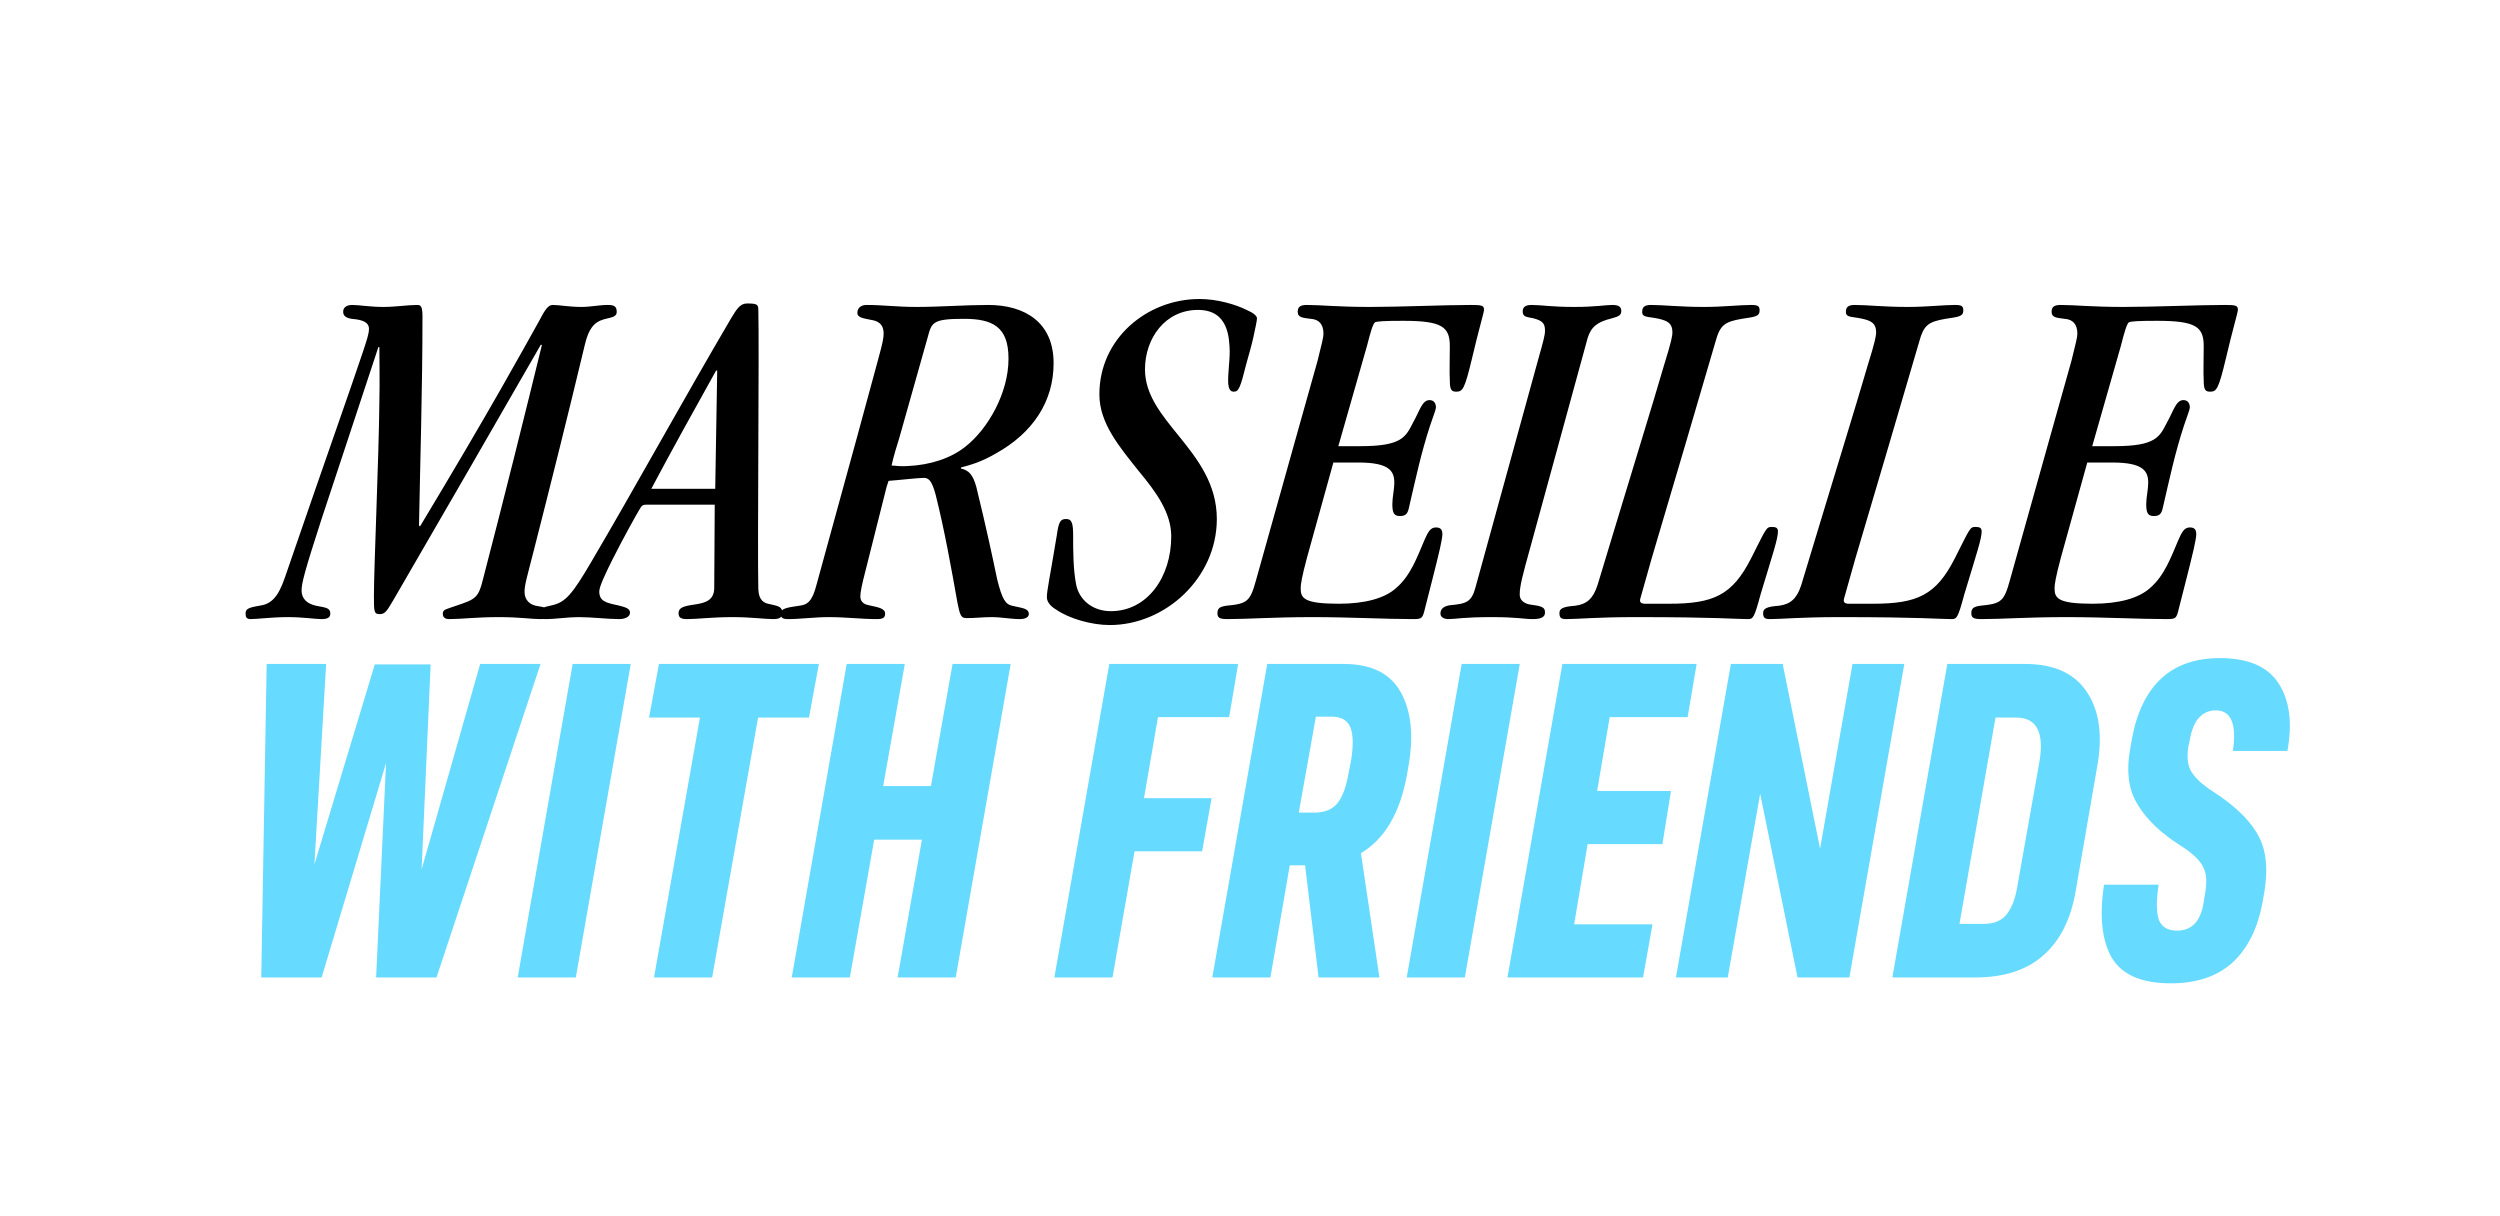
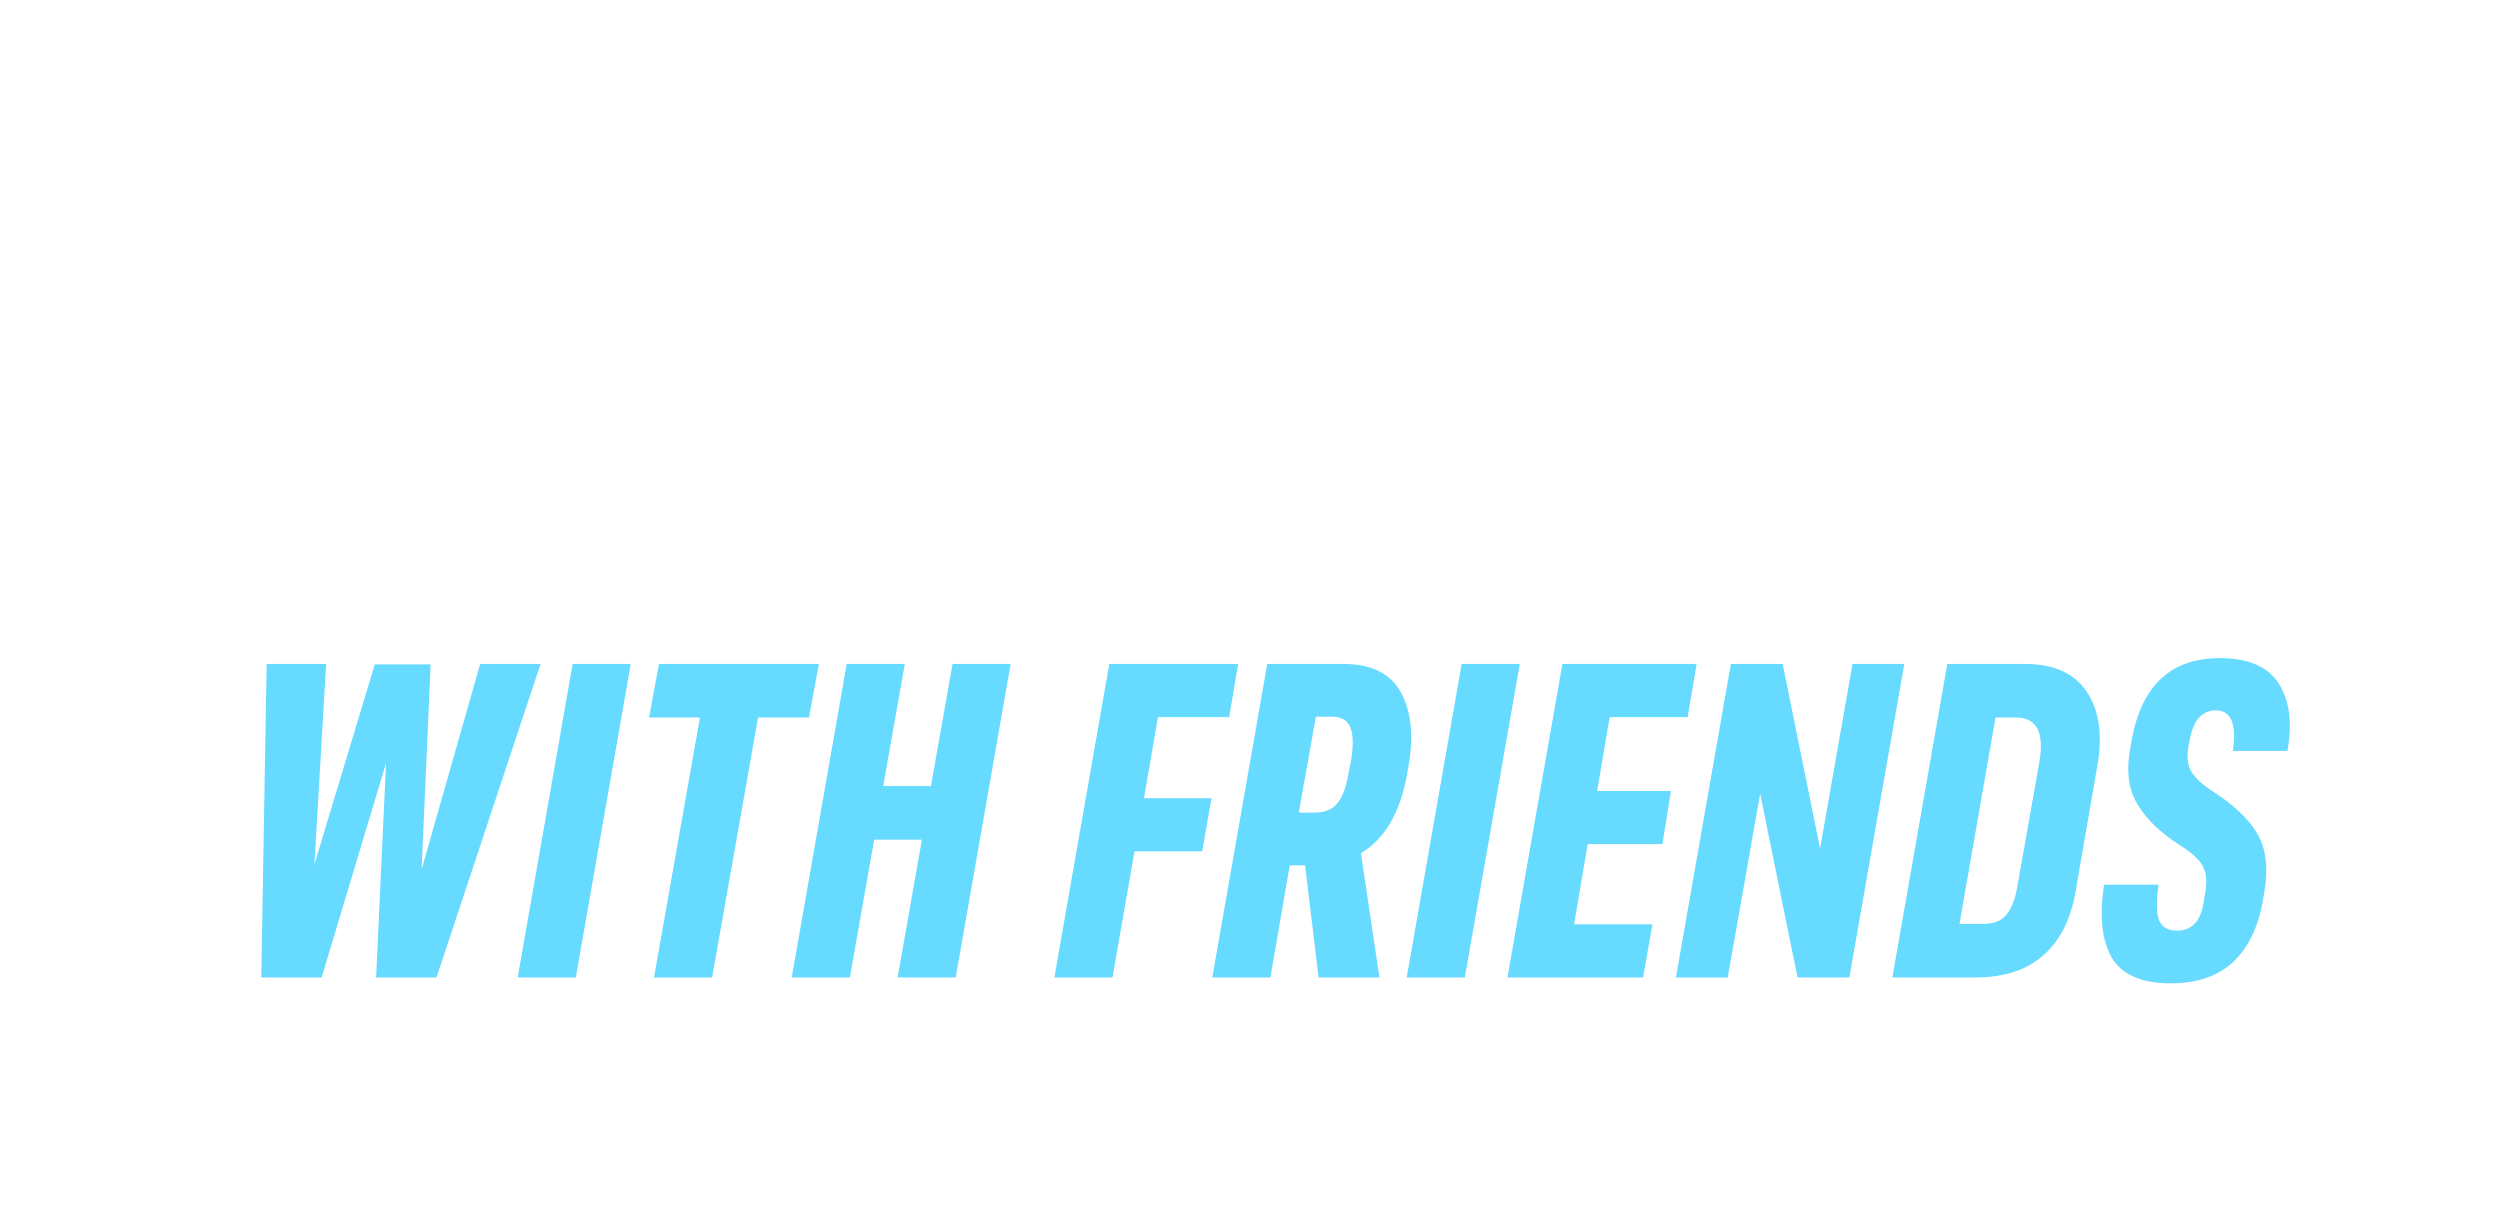
<svg xmlns="http://www.w3.org/2000/svg" width="555" height="270" viewBox="0 0 555 270" fill="none">
-   <path d="M76.19 69.24V69.13C76.19 68.36 76.85 67.7 78.17 67.7C79.71 67.7 82.13 68.14 85.1 68.14C87.96 68.14 90.38 67.7 92.69 67.7C93.46 67.7 93.79 68.14 93.79 70.23C93.79 86.51 93.24 104.11 93.02 116.65L93.24 116.87C109.19 90.36 116.01 77.82 119.64 71.33C120.63 69.57 121.4 67.7 122.72 67.7C124.15 67.7 126.35 68.14 129.1 68.14C131.08 68.14 133.06 67.7 134.93 67.7C136.36 67.7 136.91 68.03 136.91 69.24C136.91 70.45 135.59 70.45 134.05 70.89C131.74 71.55 130.64 73.2 129.87 76.39C126.13 92.01 122.28 107.41 118.32 122.92C117 128.09 116.45 129.85 116.45 131.39C116.45 133.15 117.55 134.36 119.53 134.58C120.96 134.8 121.84 135.02 121.84 136.12C121.84 136.89 121.51 137.44 119.97 137.44C117.88 137.44 115.46 137 110.73 137C105.67 137 102.48 137.44 99.73 137.44C98.74 137.44 98.3 137 98.3 136.23C98.3 135.24 99.18 135.24 101.27 134.47C105.56 133.04 106.22 132.71 107.21 128.64C111.94 110.49 116.67 91.46 120.3 76.61L120.08 76.5C109.19 95.42 98.3 114.34 87.3 133.26C85.98 135.46 85.54 136.34 84.33 136.34C83.01 136.34 83.01 135.79 83.01 132.27C83.01 125.89 84.11 101.36 84.22 89.15C84.33 84.31 84.22 80.68 84.22 77.05H84C78.28 94.43 74.1 106.97 71.35 115.33C67.61 126.88 66.95 129.52 66.95 131.06C66.95 132.93 68.16 134.03 70.14 134.47C72.34 134.91 73.33 134.91 73.33 136.23C73.33 137.11 72.67 137.44 71.35 137.44C69.92 137.44 67.39 137 63.87 137C60.35 137 57.16 137.44 55.62 137.44C54.74 137.44 54.52 137 54.52 136.23C54.52 135.24 54.96 134.91 57.6 134.47C60.02 134.14 61.67 132.82 63.21 128.31C72.89 100.15 77.84 86.29 80.48 78.37C81.47 75.4 81.91 74.08 81.91 72.98C81.91 71.55 80.48 71.11 79.05 70.89C77.62 70.78 76.19 70.56 76.19 69.24ZM158.669 112.03H143.709C142.719 112.03 142.499 112.14 141.949 113.13C141.399 114.01 138.209 119.73 135.899 124.35C134.249 127.65 133.039 130.29 133.039 131.28C133.039 133.37 134.359 133.81 137.109 134.36C138.759 134.8 139.859 135.02 139.859 136.01C139.859 137 138.649 137.44 137.439 137.44C134.909 137.44 131.389 137 128.419 137C125.999 137 123.359 137.44 121.049 137.44C119.839 137.44 119.509 137.11 119.509 136.34C119.509 135.13 120.499 134.8 122.589 134.36C125.559 133.7 127.099 131.83 131.169 124.9C141.399 107.52 151.189 89.59 162.299 70.67C163.509 68.69 164.279 67.37 165.819 67.37C168.129 67.37 168.349 67.59 168.349 68.91C168.569 76.72 168.129 122.04 168.349 130.84C168.459 133.37 169.669 133.92 170.989 134.14C172.309 134.47 173.629 134.58 173.629 135.79C173.629 137 173.299 137.44 171.649 137.44C169.669 137.44 166.809 137 162.629 137C158.009 137 154.819 137.44 152.619 137.44C151.299 137.44 150.639 137.22 150.639 136.12C150.639 134.58 152.619 134.47 154.599 134.14C156.579 133.81 158.559 133.26 158.559 130.51C158.559 125.23 158.669 118.3 158.669 112.03ZM158.779 108.51L159.219 82.33L158.999 82.22C154.159 90.91 149.319 99.6 144.589 108.51H158.779ZM233.896 80.57V80.68C233.896 89.04 229.386 96.08 221.026 100.7C217.836 102.57 215.416 103.23 213.326 103.78V104C215.086 104.44 215.966 105.32 216.736 108.07C219.046 117.53 220.366 123.8 221.356 128.53C222.456 133.04 223.226 134.14 224.656 134.47C226.966 135.02 228.396 135.02 228.396 136.34C228.396 137 227.626 137.44 226.416 137.44C225.426 137.44 224.436 137.33 223.336 137.22C222.346 137.11 221.246 137 220.036 137C218.276 137 216.516 137.22 214.536 137.22C213.326 137.22 213.106 136.56 212.556 133.81C211.126 125.78 209.696 117.75 207.716 109.83C206.836 106.53 206.066 106.09 205.076 106.09C203.756 106.09 199.026 106.64 197.266 106.75C196.936 107.63 196.716 108.4 196.496 109.39L192.096 126.88C191.326 129.85 190.996 131.5 190.996 132.38C190.996 133.59 191.766 134.14 192.866 134.36C194.846 134.8 196.496 135.02 196.496 136.23C196.496 137.11 196.056 137.44 194.626 137.44C191.216 137.44 187.916 137 183.956 137C180.876 137 177.686 137.44 174.936 137.44C173.726 137.44 173.286 137.11 173.286 136.23C173.286 134.91 175.486 134.8 177.466 134.47C179.226 134.25 180.326 133.59 181.316 129.63C189.016 101.58 192.866 87.61 195.066 79.36C195.946 76.17 196.166 74.96 196.166 74.08C196.166 71.77 194.736 71.22 193.306 71C191.766 70.67 190.336 70.56 190.336 69.46C190.336 68.47 190.996 67.7 192.426 67.7C195.946 67.7 199.136 68.14 203.426 68.14C208.706 68.14 214.316 67.7 219.376 67.7C227.626 67.7 233.896 71.66 233.896 80.57ZM223.886 79.69V79.58C223.886 72.54 220.366 70.78 213.986 70.78C207.056 70.78 206.836 71.55 205.956 74.85L199.686 97.07C199.026 99.16 198.366 101.36 197.926 103.34C199.136 103.45 200.236 103.56 201.666 103.45C206.396 103.23 211.016 101.8 214.316 99.16C219.376 95.2 223.886 87.17 223.886 79.69ZM244.066 87.61V87.5C244.066 75.18 254.626 66.38 266.286 66.38C270.246 66.38 274.316 67.59 276.736 68.8C278.276 69.46 279.046 70.12 279.046 70.67C279.046 71.22 278.716 72.65 278.276 74.74C277.946 76.28 277.396 78.26 276.736 80.57C275.306 86.29 274.976 86.95 273.876 86.95C273.106 86.95 272.776 86.29 272.666 85.19C272.556 82.99 272.996 80.46 272.996 77.93C272.886 75.07 272.776 68.8 265.956 68.8C258.696 68.8 254.186 75.07 254.186 82C254.186 87.61 257.816 92.01 261.666 96.74C265.846 101.91 270.136 107.41 270.136 115.22C270.136 128.31 258.696 138.76 246.376 138.76C242.306 138.76 237.356 137.33 234.496 135.35C233.176 134.58 232.406 133.59 232.406 132.6C232.406 131.06 232.956 128.86 234.606 118.85C235.046 115.66 235.486 115.22 236.696 115.22C238.016 115.22 238.236 116.32 238.236 118.96C238.236 122.15 238.236 126.33 238.896 129.74C239.556 133.15 242.526 135.68 246.596 135.68C254.736 135.68 260.016 128.09 260.016 119.07C260.016 113.79 256.606 109.17 252.866 104.66C248.576 99.27 244.066 93.99 244.066 87.61ZM296.01 102.68L290.18 123.69C288.97 128.2 288.75 129.74 288.75 130.62C288.75 132.82 289.52 134.03 297.22 134.03C303.05 134.03 307.45 132.82 309.98 130.51C313.17 127.76 314.6 123.69 316.25 119.84C317.02 118.08 317.57 117.09 318.78 117.09C319.88 117.09 320.21 117.64 320.21 118.63C320.21 119.07 319.99 120.39 319.66 121.82C318.67 126.11 317.35 131.06 316.36 135.02C315.81 137.33 315.7 137.44 313.61 137.44C307.67 137.44 299.64 137 291.39 137C282.7 137 277.09 137.44 272.47 137.44C270.71 137.44 270.27 137.11 270.27 136.12C270.27 135.02 270.82 134.69 272.25 134.47C276.87 134.03 277.53 133.59 278.85 128.75C287.1 99.38 290.73 86.29 292.49 80.13C293.48 76.17 293.81 74.85 293.81 74.08C293.81 71.99 292.82 70.89 290.95 70.78C289.41 70.56 288.09 70.56 288.09 69.24C288.09 68.25 288.53 67.7 290.07 67.7C293.26 67.7 296.89 68.14 304.15 68.14C310.75 68.14 320.87 67.7 326.48 67.7C329.01 67.7 329.45 67.81 329.45 68.8C329.45 69.35 328.13 73.75 326.81 79.47C325.16 86.4 324.72 86.95 323.29 86.95C322.19 86.95 321.86 86.51 321.86 84.42C321.75 82.55 321.86 80.46 321.86 76.83C321.86 72.54 320.1 71.22 311.52 71.22C307.23 71.22 305.8 71.33 305.25 71.55C304.81 71.88 304.26 73.64 303.49 76.72L297.11 99.05H302.06C311.3 99.05 312.07 96.96 313.72 93.77C315.15 91.24 315.7 88.82 317.35 88.82C318.45 88.82 318.78 89.7 318.78 90.47C318.78 90.91 318.23 92.23 317.46 94.54C315.48 100.59 314.27 106.31 312.84 112.47C312.51 114.12 312.07 114.56 310.75 114.56C309.43 114.56 309.1 113.79 309.1 111.92C309.1 110.38 309.54 108.62 309.54 107.19C309.54 104.66 308.55 102.68 301.62 102.68H296.01ZM337.378 131.94V132.05C337.378 133.15 338.258 134.03 339.908 134.25C342.548 134.58 342.988 134.91 342.988 136.01C342.988 137.11 341.888 137.44 340.238 137.44C338.368 137.44 336.828 137 331.218 137C324.728 137 323.188 137.44 321.538 137.44C320.548 137.44 319.778 137 319.778 136.23C319.778 135.13 320.548 134.58 321.868 134.36C325.498 134.03 326.708 133.7 327.588 130.29L341.448 79.91C342.658 75.62 342.988 74.41 342.988 73.42C342.988 71.77 342.438 71.22 340.458 70.67C338.808 70.34 338.038 70.34 338.038 69.13C338.038 68.14 338.698 67.7 340.018 67.7C342.218 67.7 344.308 68.14 349.478 68.14C354.208 68.14 356.408 67.7 357.948 67.7C359.378 67.7 359.928 68.14 359.928 69.02C359.928 69.9 359.488 70.23 357.838 70.67C354.648 71.44 353.218 72.54 352.448 75.07L339.798 121.27C337.928 127.98 337.378 130.18 337.378 131.94ZM371.274 73.86V73.75C371.274 71.77 370.174 71.22 368.304 70.78C365.884 70.23 364.564 70.56 364.564 69.24C364.564 68.14 365.114 67.7 366.544 67.7C369.294 67.7 372.924 68.14 378.314 68.14C382.494 68.14 386.234 67.7 388.764 67.7C390.194 67.7 390.634 67.92 390.634 68.91C390.634 70.34 389.424 70.34 386.674 70.78C382.824 71.44 381.834 72.21 380.844 75.84C376.774 89.81 371.384 108.07 366.654 124.02C365.774 127.21 364.894 130.18 364.234 132.6C363.904 133.59 364.124 133.92 365.004 134.03H370.504C380.404 134.03 384.584 132.16 388.764 123.91C392.174 117.2 392.064 116.98 393.384 116.98C394.264 116.98 394.704 117.2 394.704 117.97C394.704 119.62 393.604 122.81 390.854 131.94C389.424 137.22 389.204 137.44 387.994 137.44C385.354 137.44 381.284 137 363.134 137C354.444 137 350.264 137.44 347.734 137.44C346.634 137.44 346.194 137.22 346.194 136.12C346.194 135.13 346.854 134.69 349.714 134.47C352.244 134.14 353.674 132.93 354.664 129.85C361.594 106.86 366.984 89.48 369.404 81.12C371.054 75.84 371.274 74.52 371.274 73.86ZM416.498 73.86V73.75C416.498 71.77 415.398 71.22 413.528 70.78C411.108 70.23 409.788 70.56 409.788 69.24C409.788 68.14 410.338 67.7 411.768 67.7C414.518 67.7 418.148 68.14 423.538 68.14C427.718 68.14 431.458 67.7 433.988 67.7C435.418 67.7 435.858 67.92 435.858 68.91C435.858 70.34 434.648 70.34 431.898 70.78C428.048 71.44 427.058 72.21 426.068 75.84C421.998 89.81 416.608 108.07 411.878 124.02C410.998 127.21 410.118 130.18 409.458 132.6C409.128 133.59 409.348 133.92 410.228 134.03H415.728C425.628 134.03 429.808 132.16 433.988 123.91C437.398 117.2 437.288 116.98 438.608 116.98C439.488 116.98 439.928 117.2 439.928 117.97C439.928 119.62 438.828 122.81 436.078 131.94C434.648 137.22 434.428 137.44 433.218 137.44C430.578 137.44 426.508 137 408.358 137C399.668 137 395.488 137.44 392.958 137.44C391.858 137.44 391.418 137.22 391.418 136.12C391.418 135.13 392.078 134.69 394.938 134.47C397.468 134.14 398.898 132.93 399.888 129.85C406.818 106.86 412.208 89.48 414.628 81.12C416.278 75.84 416.498 74.52 416.498 73.86ZM463.373 102.68L457.543 123.69C456.333 128.2 456.113 129.74 456.113 130.62C456.113 132.82 456.883 134.03 464.583 134.03C470.413 134.03 474.813 132.82 477.343 130.51C480.533 127.76 481.963 123.69 483.613 119.84C484.383 118.08 484.933 117.09 486.143 117.09C487.243 117.09 487.573 117.64 487.573 118.63C487.573 119.07 487.353 120.39 487.023 121.82C486.033 126.11 484.713 131.06 483.723 135.02C483.173 137.33 483.063 137.44 480.973 137.44C475.033 137.44 467.003 137 458.753 137C450.063 137 444.453 137.44 439.833 137.44C438.073 137.44 437.633 137.11 437.633 136.12C437.633 135.02 438.183 134.69 439.613 134.47C444.233 134.03 444.893 133.59 446.213 128.75C454.463 99.38 458.093 86.29 459.853 80.13C460.843 76.17 461.173 74.85 461.173 74.08C461.173 71.99 460.183 70.89 458.313 70.78C456.773 70.56 455.453 70.56 455.453 69.24C455.453 68.25 455.893 67.7 457.433 67.7C460.623 67.7 464.253 68.14 471.513 68.14C478.113 68.14 488.233 67.7 493.843 67.7C496.373 67.7 496.813 67.81 496.813 68.8C496.813 69.35 495.493 73.75 494.173 79.47C492.523 86.4 492.083 86.95 490.653 86.95C489.553 86.95 489.223 86.51 489.223 84.42C489.113 82.55 489.223 80.46 489.223 76.83C489.223 72.54 487.463 71.22 478.883 71.22C474.593 71.22 473.163 71.33 472.613 71.55C472.173 71.88 471.623 73.64 470.853 76.72L464.473 99.05H469.423C478.663 99.05 479.433 96.96 481.083 93.77C482.513 91.24 483.063 88.82 484.713 88.82C485.813 88.82 486.143 89.7 486.143 90.47C486.143 90.91 485.593 92.23 484.823 94.54C482.843 100.59 481.633 106.31 480.203 112.47C479.873 114.12 479.433 114.56 478.113 114.56C476.793 114.56 476.463 113.79 476.463 111.92C476.463 110.38 476.903 108.62 476.903 107.19C476.903 104.66 475.913 102.68 468.983 102.68H463.373Z" fill="black" />
  <path d="M59.2 147.4H72.4L69.8 191.9L83.2 147.5H95.6L93.6 193L106.6 147.4H120L96.9 217H83.5L85.7 169.4L71.4 217H58L59.2 147.4ZM127.127 147.4H140.027L127.827 217H114.927L127.127 147.4ZM155.391 159.3H144.091L146.291 147.4H181.791L179.591 159.3H168.291L158.091 217H145.191L155.391 159.3ZM187.967 147.4H200.867L196.067 174.5H206.667L211.467 147.4H224.367L212.167 217H199.267L204.667 186.4H194.067L188.667 217H175.767L187.967 147.4ZM246.268 147.4H274.868L272.868 159.2H257.068L253.968 177.2H268.968L266.868 189H251.868L246.968 217H234.068L246.268 147.4ZM281.327 147.4H298.327C304.393 147.4 308.593 149.467 310.927 153.6C313.26 157.733 313.86 163.133 312.727 169.8L312.327 172.1C310.793 180.5 307.393 186.267 302.127 189.4L306.227 217H292.727L289.727 192.1H286.327L282.027 217H269.127L281.327 147.4ZM291.827 180.4C294.093 180.4 295.793 179.7 296.927 178.3C298.06 176.9 298.893 174.6 299.427 171.4L299.927 168.9C300.46 165.633 300.427 163.2 299.827 161.6C299.227 159.933 297.827 159.1 295.627 159.1H292.127L288.327 180.4H291.827ZM324.491 147.4H337.391L325.191 217H312.291L324.491 147.4ZM346.854 147.4H376.654L374.654 159.2H357.354L354.554 175.6H370.954L369.054 187.4H352.454L349.454 205.2H366.854L364.754 217H334.654L346.854 147.4ZM384.256 147.4H395.756L404.056 188.4L411.256 147.4H422.756L410.556 217H399.056L390.756 176.2L383.556 217H372.056L384.256 147.4ZM432.303 147.4H449.603C456.07 147.4 460.67 149.533 463.403 153.8C466.136 158 466.836 163.6 465.503 170.6L460.803 197.8C459.736 204.067 457.336 208.833 453.603 212.1C449.936 215.367 444.87 217 438.403 217H420.103L432.303 147.4ZM440.403 205.1C442.536 205.1 444.17 204.467 445.303 203.2C446.436 201.867 447.236 200 447.703 197.6L452.703 169.4C453.903 162.667 452.203 159.3 447.603 159.3H443.003L435.003 205.1H440.403ZM473.304 163.9C475.571 152.033 482.071 146.1 492.804 146.1C499.137 146.1 503.504 148 505.904 151.8C508.304 155.6 508.937 160.567 507.804 166.7H495.704C496.571 160.7 495.304 157.7 491.904 157.7C490.437 157.7 489.204 158.233 488.204 159.3C487.204 160.367 486.504 162.067 486.104 164.4L485.804 165.8C485.471 167.933 485.637 169.667 486.304 171C487.037 172.333 488.337 173.667 490.204 175L492.904 176.8C497.171 179.8 500.071 182.867 501.604 186C503.137 189.067 503.504 193.033 502.704 197.9L502.304 200.2C501.237 206.067 499.004 210.567 495.604 213.7C492.204 216.767 487.637 218.3 481.904 218.3C475.437 218.3 471.071 216.4 468.804 212.6C466.604 208.733 466.037 203.333 467.104 196.4H479.204C478.671 200.067 478.704 202.7 479.304 204.3C479.971 205.833 481.304 206.6 483.304 206.6C486.571 206.6 488.537 204.533 489.204 200.4L489.504 198.5C489.971 195.967 489.871 194.033 489.204 192.7C488.604 191.3 487.237 189.867 485.104 188.4L482.404 186.6C478.671 184 475.937 181.133 474.204 178C472.471 174.867 472.037 170.933 472.904 166.2L473.304 163.9Z" fill="#66DAFF" />
</svg>